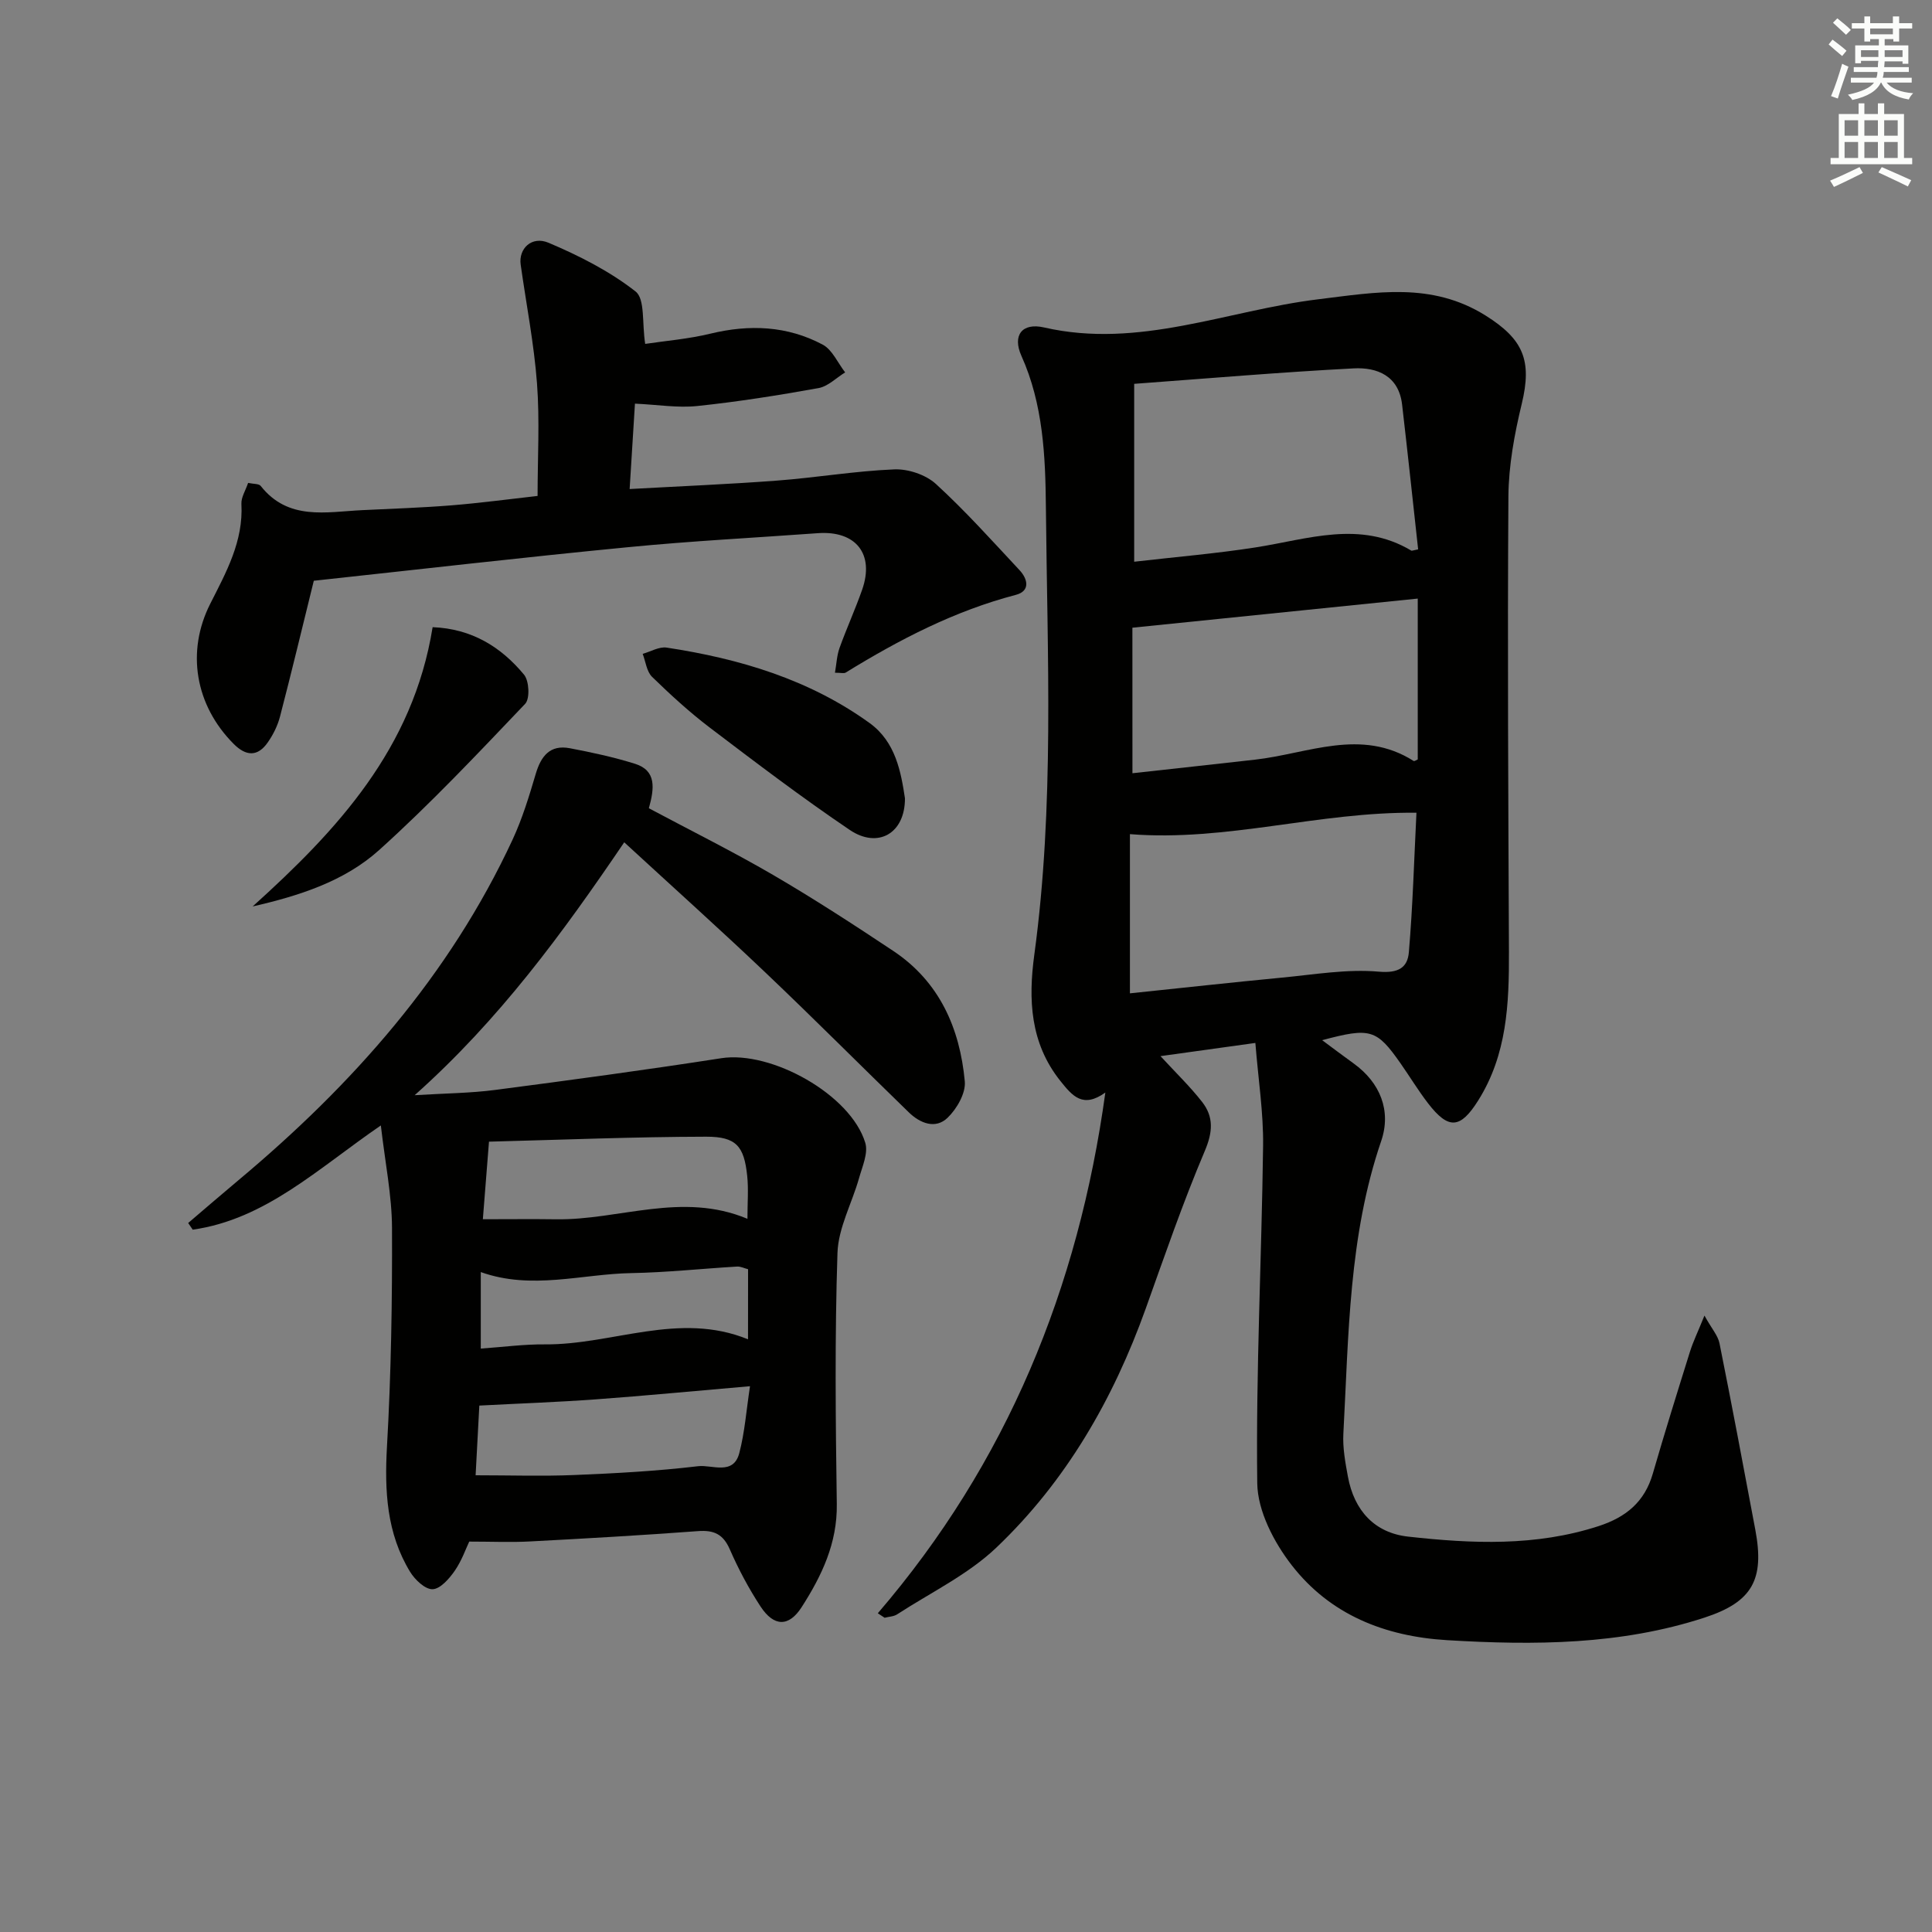
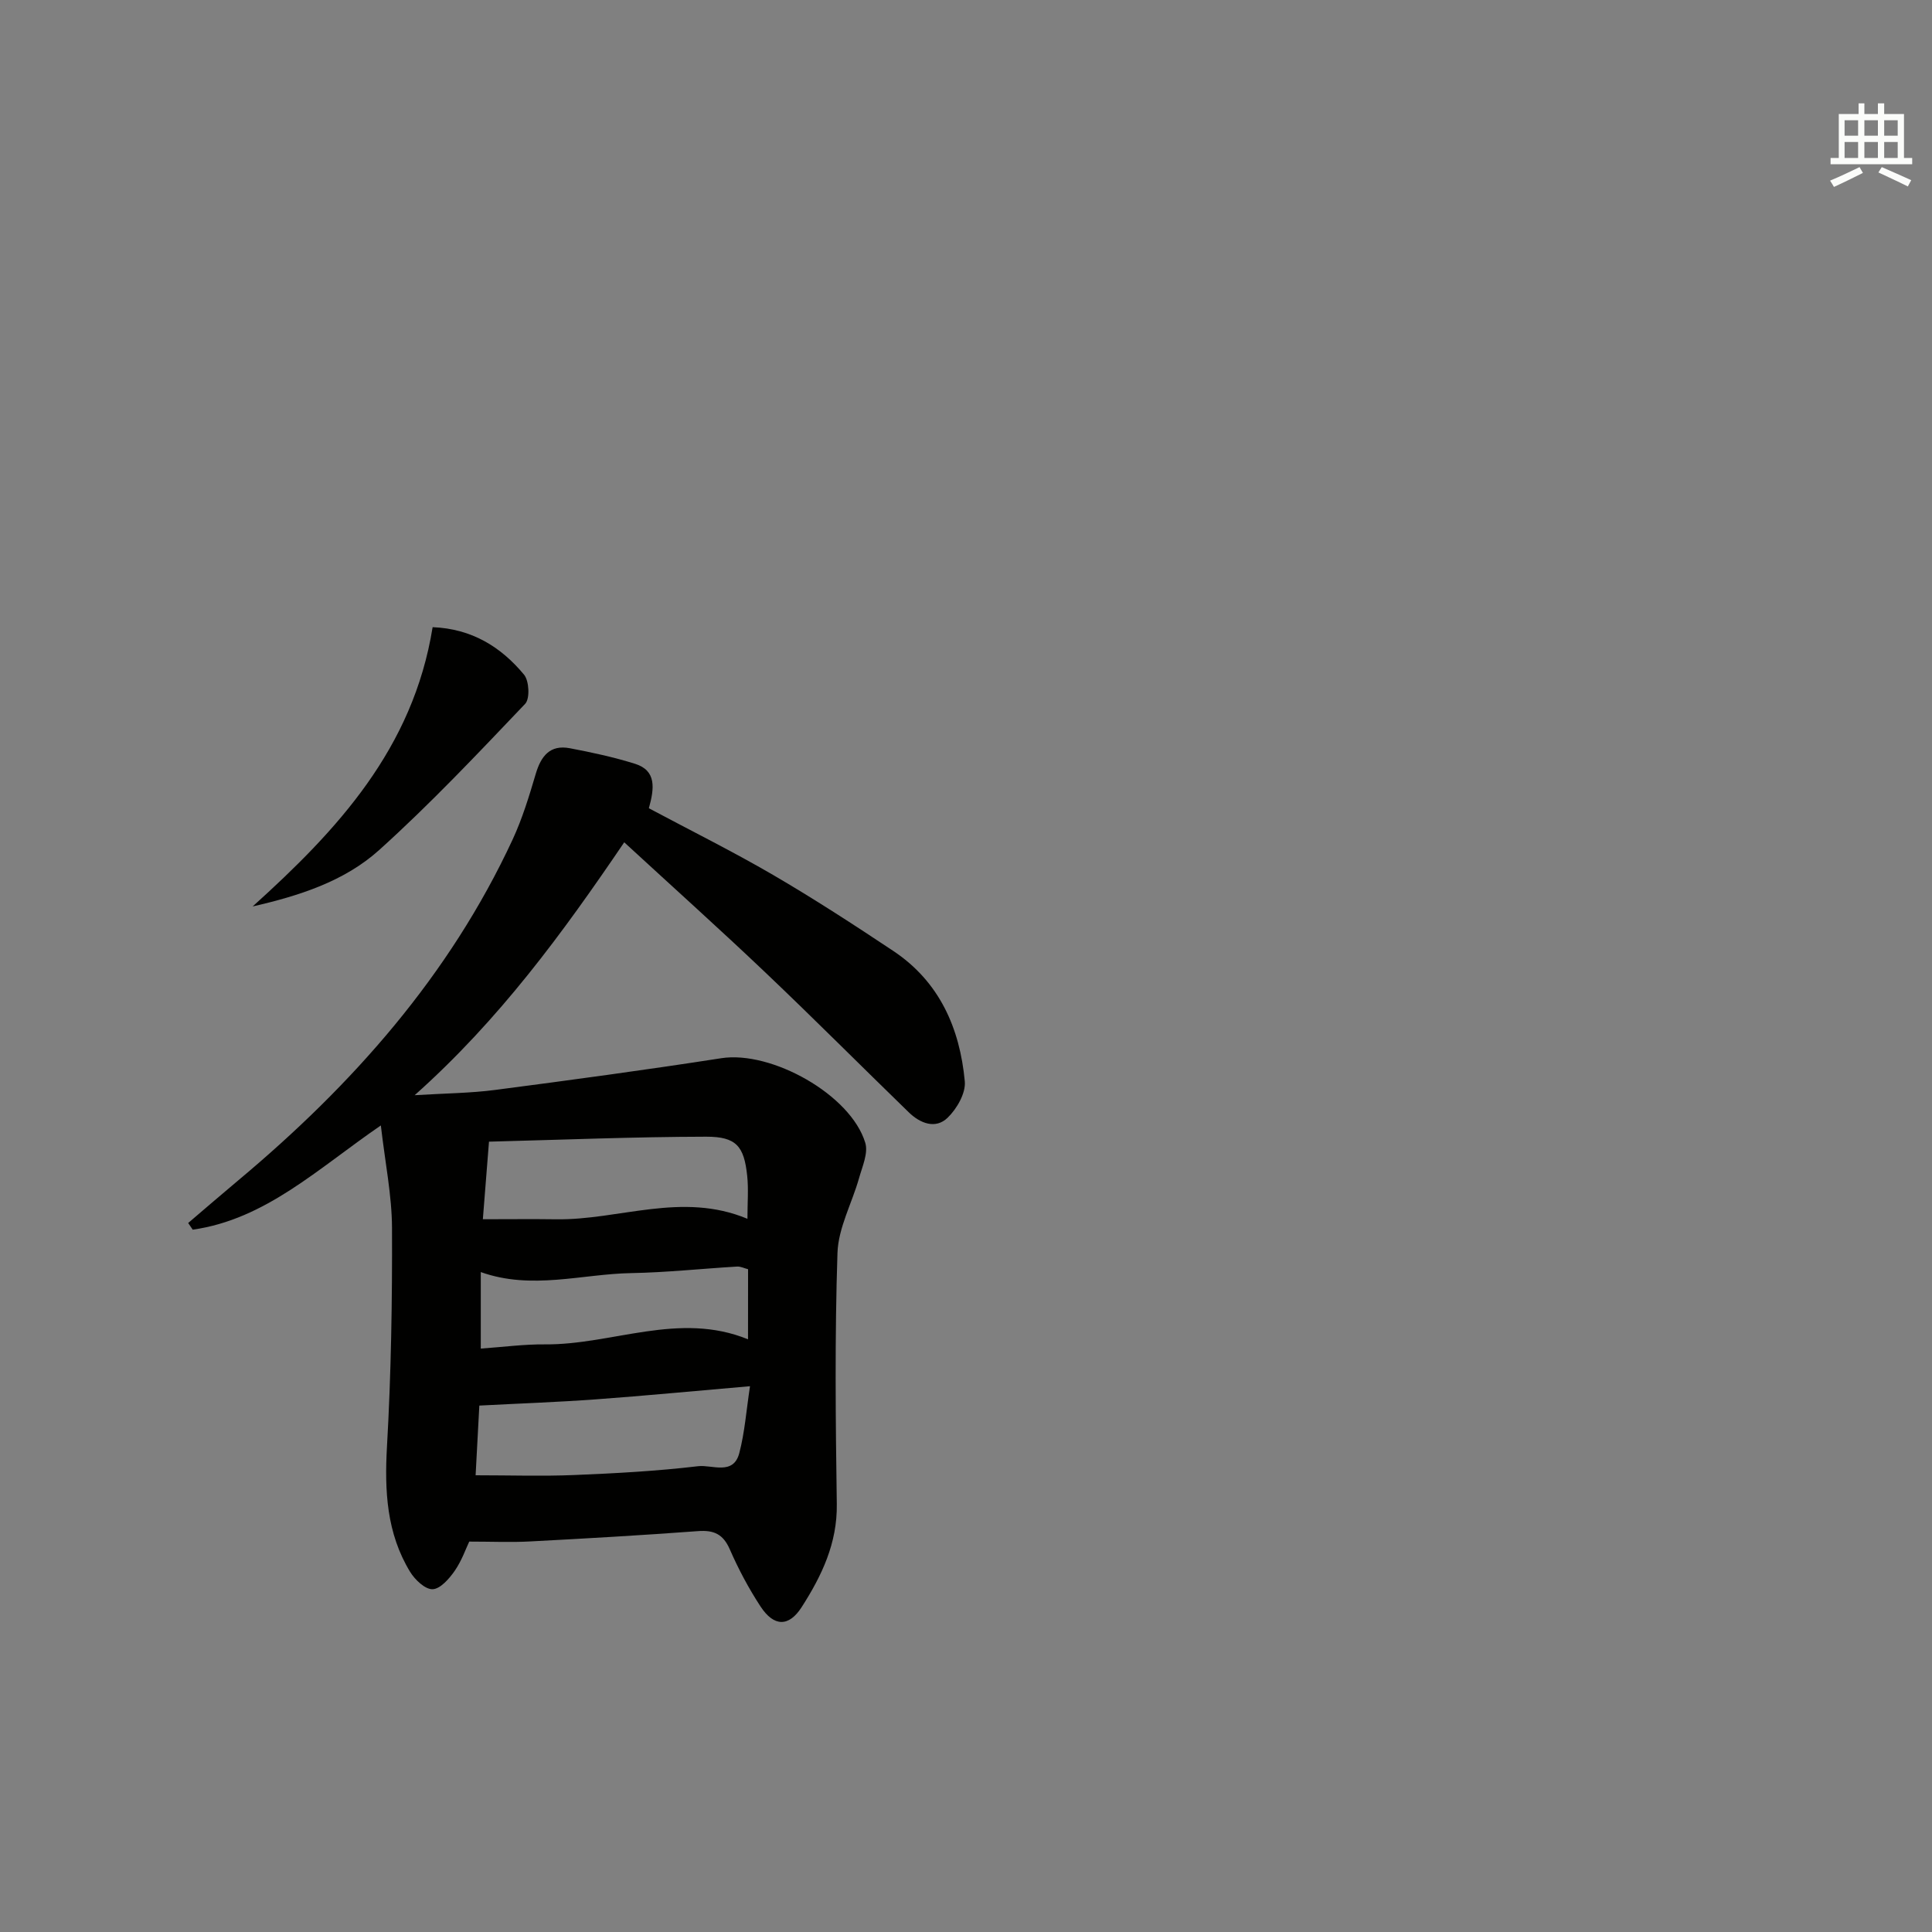
<svg xmlns="http://www.w3.org/2000/svg" enable-background="new 0 0 400 400" viewBox="0 0 400 400">
  <rect x="0" y="0" width="400" height="400" fill="#808080" stroke="none" />
  <g fill="#010100">
-     <path d="m181.74 334.01c26.76-31.15 41.54-67.34 47.11-107.81-4.65 3.32-6.79.75-9.32-2.41-6.28-7.87-6.64-16.91-5.39-26.1 4.19-30.83 2.69-61.82 2.4-92.74-.1-10.43-.55-21.24-5.07-31.28-1.9-4.23.12-6.93 4.71-5.87 19.62 4.5 37.87-3.53 56.7-5.83 12.03-1.47 23.52-3.63 34.68 3.35 7.83 4.91 9.68 9.29 7.5 18.3-1.51 6.25-2.71 12.75-2.76 19.14-.21 31.44-.02 62.87.11 94.31.04 10.73-.39 21.28-6.37 30.78-3.68 5.85-6.13 6.1-10.39.56-2.03-2.64-3.76-5.5-5.66-8.22-4.97-7.1-6.25-7.51-16.25-4.83 2.48 1.84 4.48 3.35 6.52 4.82 5.5 3.97 7.84 9.79 5.7 16.06-6.73 19.68-6.73 40.2-7.83 60.58-.16 2.94.4 5.97.94 8.9 1.3 7.04 5.53 11.65 12.47 12.42 13.23 1.47 26.44 2.05 39.45-2.18 5.7-1.86 9.52-5.03 11.21-10.87 2.44-8.44 5.06-16.83 7.68-25.21.66-2.11 1.64-4.11 3.01-7.5 1.53 2.76 2.79 4.14 3.11 5.72 2.58 12.85 5 25.73 7.42 38.62 1.94 10.32-.61 14.95-10.52 18.19-17.38 5.67-35.26 5.75-53.28 4.67-12.97-.78-24.25-5.3-32.19-15.53-3.68-4.74-7.06-11.23-7.13-16.98-.29-23.26.91-46.54 1.21-69.82.09-6.87-1-13.76-1.6-21.32-6.89.96-13.15 1.83-19.64 2.73 3.14 3.42 6.12 6.28 8.63 9.5 2.41 3.1 2.2 6.24.53 10.16-4.53 10.68-8.31 21.68-12.22 32.61-6.72 18.76-16.49 35.74-30.92 49.48-5.89 5.61-13.61 9.31-20.54 13.82-.72.47-1.73.48-2.6.71-.49-.32-.95-.62-1.41-.93zm53.08-254.54v36.83c8.68-1 16.94-1.69 25.1-2.96 10.84-1.69 21.64-5.69 32.28.66.11.06.31-.05 1.41-.26-1.09-9.94-2.16-19.96-3.32-29.97-.69-5.97-5.17-7.76-10.04-7.5-15.17.79-30.32 2.09-45.43 3.2zm58.44 88.8c-20.23-.23-39.24 6.02-59.32 4.43v32.96c10.69-1.11 21.05-2.26 31.42-3.25 6.69-.63 13.47-1.82 20.08-1.24 4.12.37 5.98-.86 6.25-4.02.81-9.52 1.08-19.09 1.57-28.88zm-58.8-8.18c8.7-.96 17.04-1.87 25.37-2.81 10.96-1.23 21.95-6.64 32.85.27.16.1.57-.21.85-.32 0-10.93 0-21.85 0-33.3-19.85 2.02-39.36 4.02-59.08 6.03.01 9.52.01 19.41.01 30.13z" />
    <path d="m97.15 319.17c-.67 1.39-1.54 3.94-3.02 6.07-1.13 1.63-2.98 3.74-4.57 3.79-1.54.05-3.65-1.96-4.65-3.59-4.87-8-5.31-16.76-4.79-25.97.86-15.07 1.1-30.19 1.04-45.28-.03-6.69-1.41-13.37-2.31-21.18-13.05 8.95-23.88 19.44-38.95 21.58-.31-.46-.63-.92-.94-1.38 3.45-2.94 6.88-5.91 10.36-8.82 23.63-19.76 43.73-42.38 56.82-70.59 2.01-4.34 3.42-8.98 4.78-13.58 1.09-3.68 2.95-6.08 7.04-5.31 4.54.86 9.09 1.84 13.5 3.22 4.48 1.4 4.03 5.07 2.88 9.21 8.6 4.59 17.33 8.92 25.74 13.82 8.47 4.94 16.7 10.29 24.86 15.72 9.57 6.37 13.79 16.01 14.81 27 .23 2.44-1.65 5.7-3.56 7.54-2.49 2.41-5.67 1.17-8.02-1.11-9.92-9.63-19.67-19.43-29.69-28.95-9.4-8.94-19.06-17.6-29.24-26.97-12.76 18.8-25.83 36.71-43.39 52.36 6.3-.39 11.52-.42 16.66-1.09 15.63-2.04 31.25-4.15 46.83-6.57 10.35-1.61 26.81 7.54 29.81 17.53.64 2.12-.63 4.92-1.3 7.32-1.46 5.18-4.29 10.27-4.46 15.47-.57 17.31-.39 34.65-.14 51.98.12 8.12-3.12 14.87-7.27 21.34-2.65 4.14-5.74 4.1-8.51-.11-2.45-3.74-4.58-7.74-6.37-11.84-1.37-3.14-3.27-4.02-6.56-3.78-11.6.86-23.22 1.53-34.84 2.14-3.9.21-7.84.03-12.55.03zm57.6-66.83c0-3.31.24-6.12-.05-8.88-.64-6.14-2.24-8.13-8.5-8.12-14.92.03-29.84.64-44.96 1.03-.45 5.72-.86 10.88-1.27 16.06 5.56 0 10.35-.06 15.15.01 13.07.2 26.05-5.78 39.63-.1zm-56.28 53.1c7.14 0 13.78.22 20.41-.05 8.57-.35 17.16-.82 25.67-1.83 2.86-.34 7.28 1.97 8.51-2.7 1.14-4.34 1.46-8.89 2.22-13.86-11.39.98-21.63 1.97-31.9 2.72-7.96.58-15.95.86-24.14 1.29-.21 3.85-.49 9.12-.77 14.43zm56.41-42.66c-.79-.2-1.55-.6-2.29-.55-7.28.43-14.56 1.22-21.85 1.35-10.31.18-20.63 3.56-31.2-.21v15.84c4.69-.33 8.97-.91 13.25-.87 14.01.12 27.78-6.89 42.08-1.05.01-4.98.01-9.62.01-14.51z" />
-     <path d="m64.97 120.24c-2.42 9.8-4.62 18.99-7 28.13-.49 1.88-1.42 3.75-2.54 5.35-2.1 3.01-4.51 2.85-7.05.3-7.98-8.01-9.86-19.12-4.85-29.02 3.3-6.52 6.88-12.94 6.45-20.67-.07-1.35.85-2.76 1.39-4.35 1.11.24 2.23.15 2.6.62 5.71 7.25 13.55 5.38 21.03 5.02 6.14-.3 12.3-.5 18.43-.99 5.95-.48 11.88-1.28 17.87-1.95 0-7.83.46-15.61-.12-23.31-.62-8.24-2.23-16.4-3.38-24.59-.46-3.28 2.26-6 5.77-4.52 6.33 2.68 12.65 5.88 18.02 10.09 1.99 1.56 1.31 6.54 1.99 10.85 4.18-.63 8.93-1.01 13.5-2.12 8.09-1.96 15.92-1.63 23.25 2.27 2 1.07 3.12 3.79 4.65 5.75-1.83 1.12-3.54 2.89-5.51 3.25-8.32 1.5-16.7 2.83-25.1 3.71-4.05.43-8.22-.28-12.91-.49-.33 5.37-.69 11.05-1.1 17.68 10.41-.58 20.49-.99 30.54-1.75 8.1-.61 16.15-1.99 24.25-2.32 2.87-.12 6.52 1.1 8.62 3.02 6.1 5.58 11.65 11.78 17.31 17.84 1.71 1.83 2.28 4.32-.76 5.12-12.7 3.32-24.15 9.27-35.23 16.09-.36.22-.96.03-2.22.03.32-1.84.39-3.56.94-5.11 1.46-4.06 3.26-8 4.69-12.08 2.59-7.4-1.31-12.27-9.18-11.7-13.1.95-26.22 1.62-39.29 2.9-21.8 2.11-43.56 4.63-65.06 6.95z" />
-     <path d="m187.36 165.27c.04 7.3-5.61 10.5-11.44 6.55-9.9-6.69-19.44-13.94-28.96-21.17-4.22-3.21-8.16-6.82-11.96-10.52-1.12-1.1-1.32-3.14-1.94-4.76 1.66-.46 3.42-1.53 4.97-1.29 15.08 2.29 29.52 6.59 42.04 15.64 5.38 3.9 6.47 10.16 7.29 15.55z" />
    <path d="m89.57 129.85c8.1.32 14.16 4.08 18.93 9.84 1.06 1.28 1.24 4.97.23 6.03-9.84 10.33-19.65 20.74-30.24 30.28-7.2 6.48-16.56 9.47-26.18 11.67 17.51-15.8 33.21-32.65 37.26-57.82z" />
  </g>
-   <path d="m378.6 9.2.8-1c.9.7 1.9 1.4 2.9 2.3l-.9 1.1c-1.1-.9-2-1.7-2.8-2.4zm.5 10.7c.9-2.1 1.6-4.3 2.3-6.7.4.2.8.4 1.3.6-.7 2.1-1.5 4.2-2.2 6.6zm.4-15.2.9-.9c1 .8 2 1.6 2.8 2.4l-1 1c-1-.9-1.9-1.8-2.7-2.5zm12.5-1.3h1.2v1.4h2.7v1.1h-2.7v2.7h-1.2v-.5h-1.8v1.3h4.9v3.8h-1.2v-.5h-3.7c0 .4-.1.9-.1 1.2h5.1v1h-5.2c0 .5-.1.9-.2 1.2h6v1h-5.2c1.1 1.3 2.9 2 5.5 2.2-.4.4-.7.8-.9 1.3-2.9-.5-4.8-1.6-5.7-3.5h-.1c-.8 1.7-2.7 2.9-5.9 3.6-.2-.4-.6-.8-.9-1.1 2.8-.6 4.6-1.4 5.4-2.5h-4.8v-1h5.3c.1-.3.2-.7.2-1.2h-4.9v-1h5c0-.4 0-.8.1-1.3h-3.6v.5h-1.2v-3.7h4.9v-1.3h-1.8v.5h-1.2v-2.7h-2.6v-1.1h2.6v-1.4h1.2v1.4h4.7v-1.4zm-6.7 8.4h3.6c0-.4 0-.9 0-1.4h-3.6zm1.9-4.7h4.7v-1.2h-4.7zm6.7 3.3h-3.7v1.4h3.7z" fill="#fbfcfa" />
  <path d="m384.7 21.4h1.3v2.2h2.8v-2.2h1.3v2.2h4.1v9.1h1.7v1.3h-16.9v-1.3h1.7v-9.1h4.1v-2.2zm.3 13.2.7 1.2c-1.8.9-3.8 1.9-6 2.9-.2-.4-.5-.8-.8-1.3 2.4-1 4.4-2 6.1-2.8zm-3.1-6.5h2.8v-3.2h-2.8zm0 4.6h2.8v-3.3h-2.8zm4.1-4.6h2.8v-3.2h-2.8zm0 4.6h2.8v-3.3h-2.8v3.2zm3.6 1.9c2.1.9 4.1 1.8 6.1 2.7l-.7 1.3c-2.2-1.1-4.2-2-6.1-2.9zm3.3-9.7h-2.8v3.2h2.8zm-2.8 7.8h2.8v-3.3h-2.8z" fill="#fbfcfa" />
</svg>